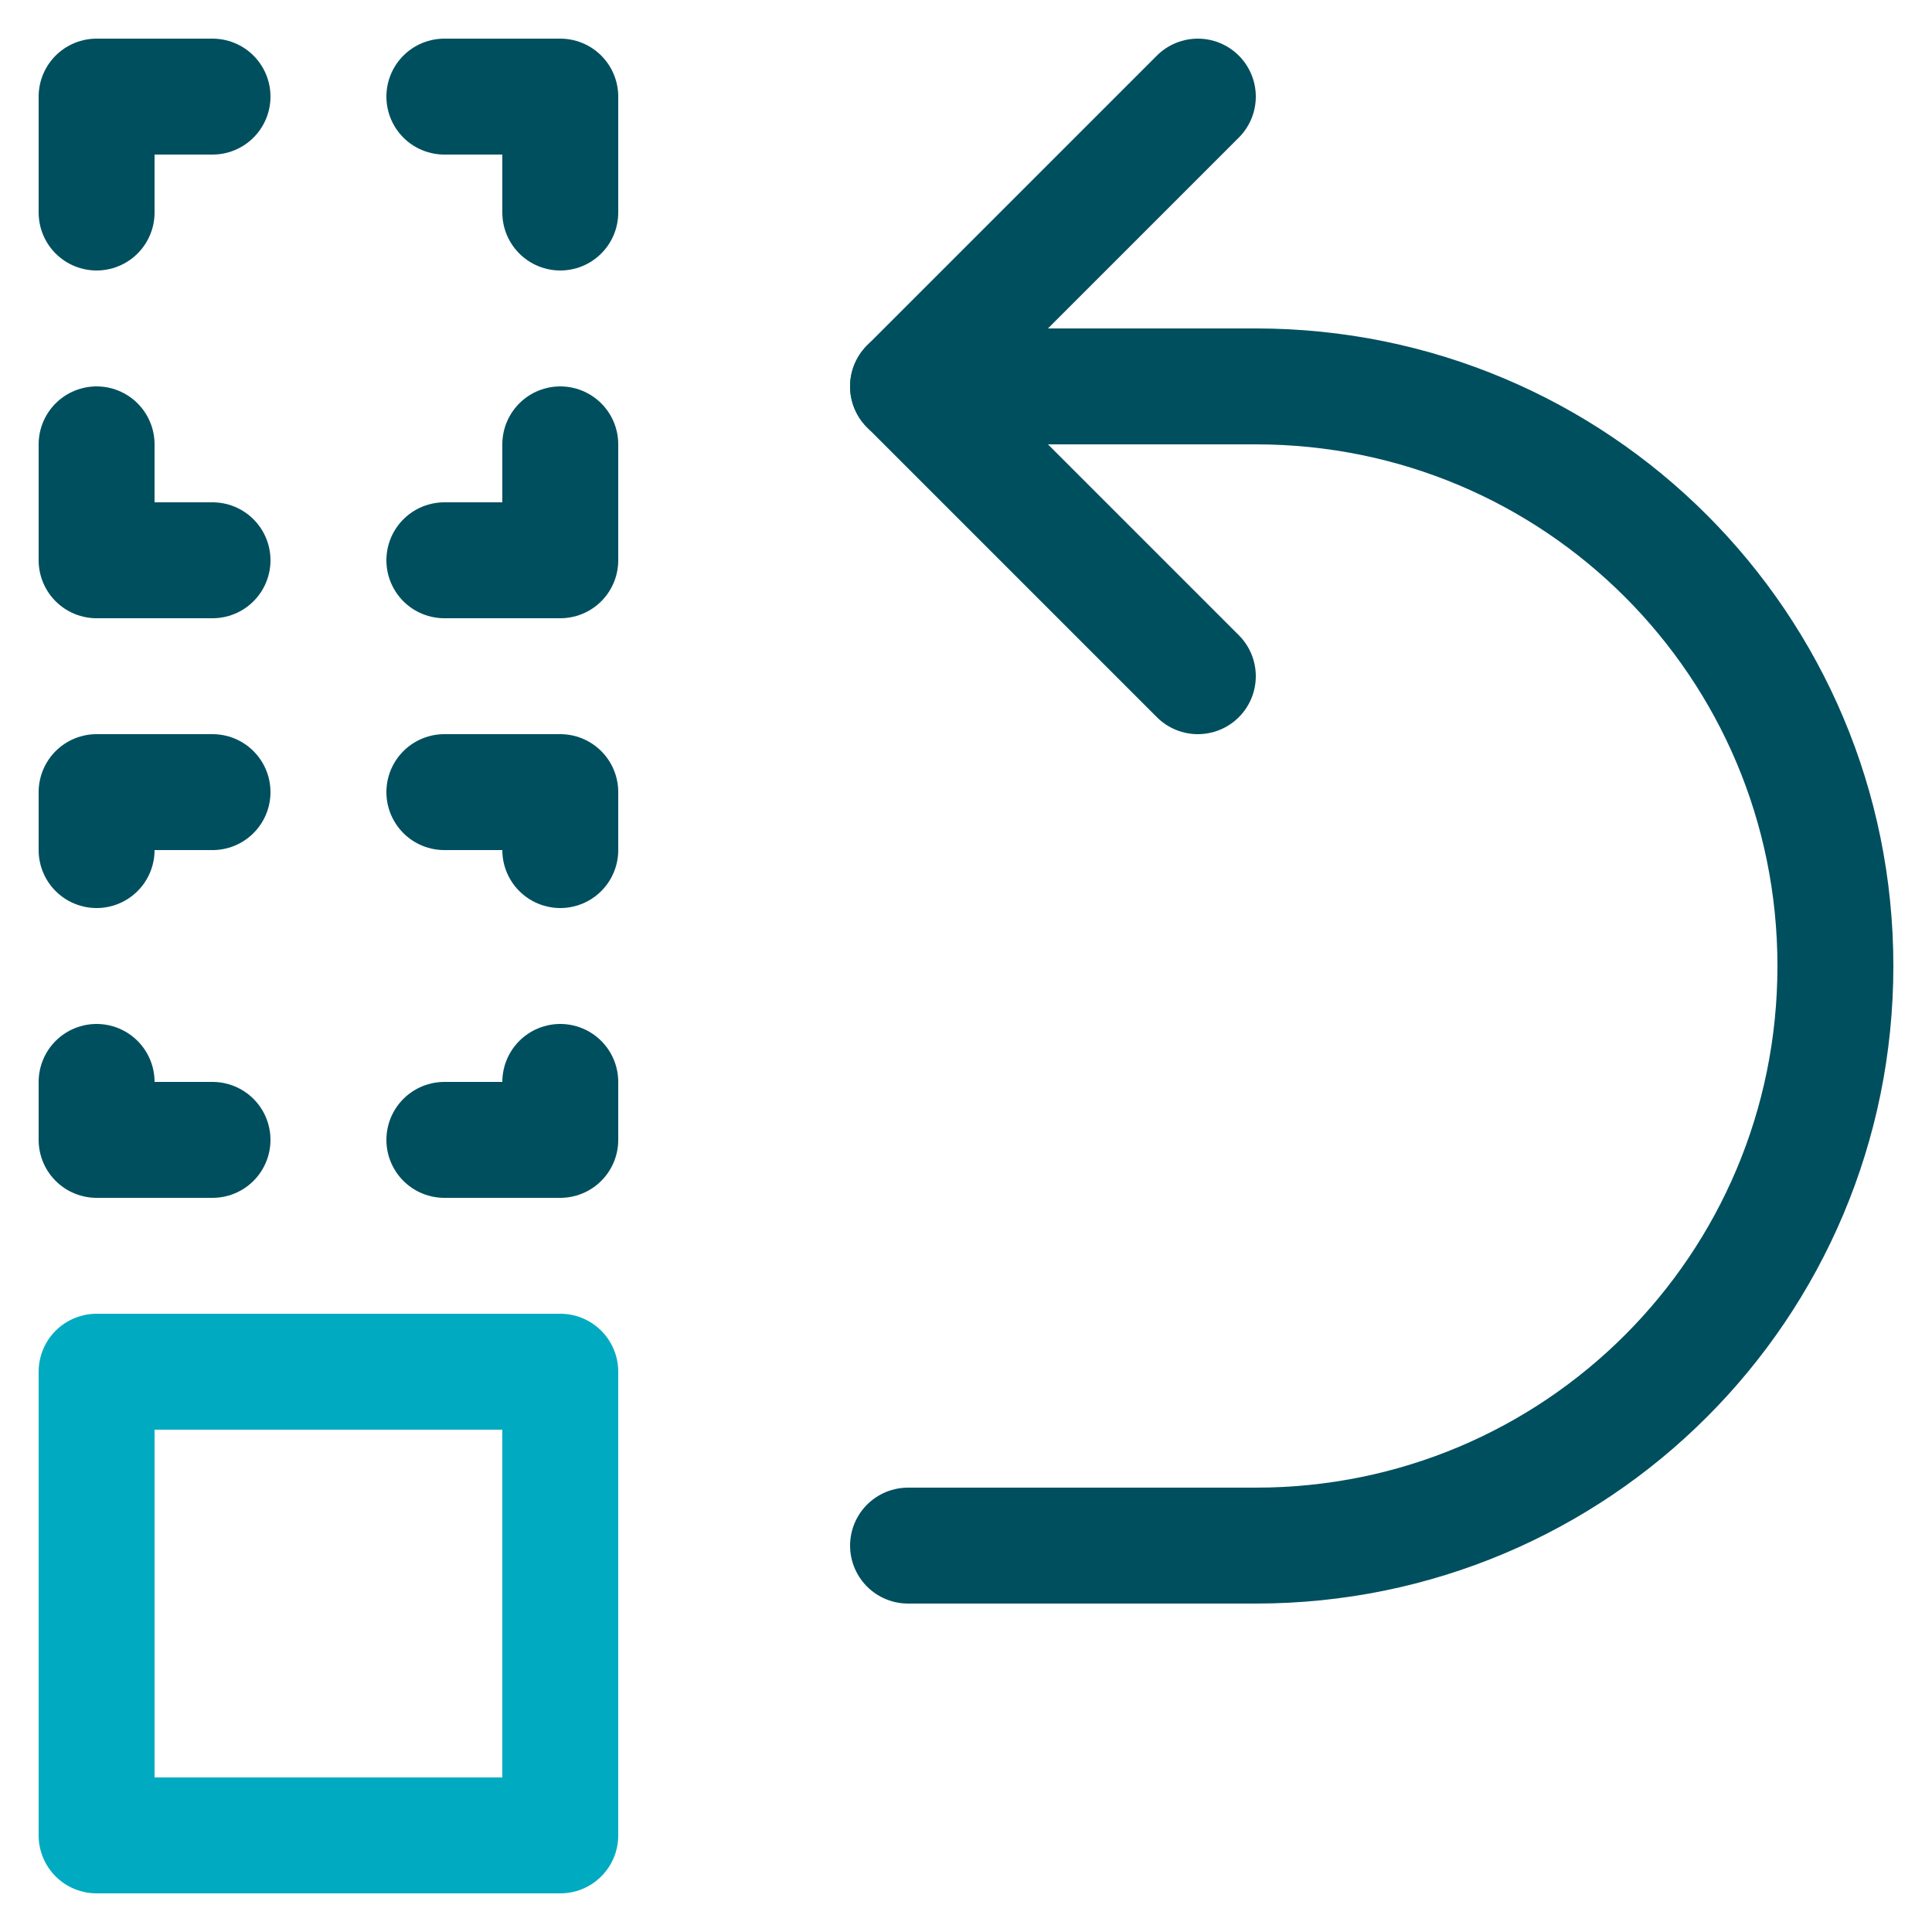
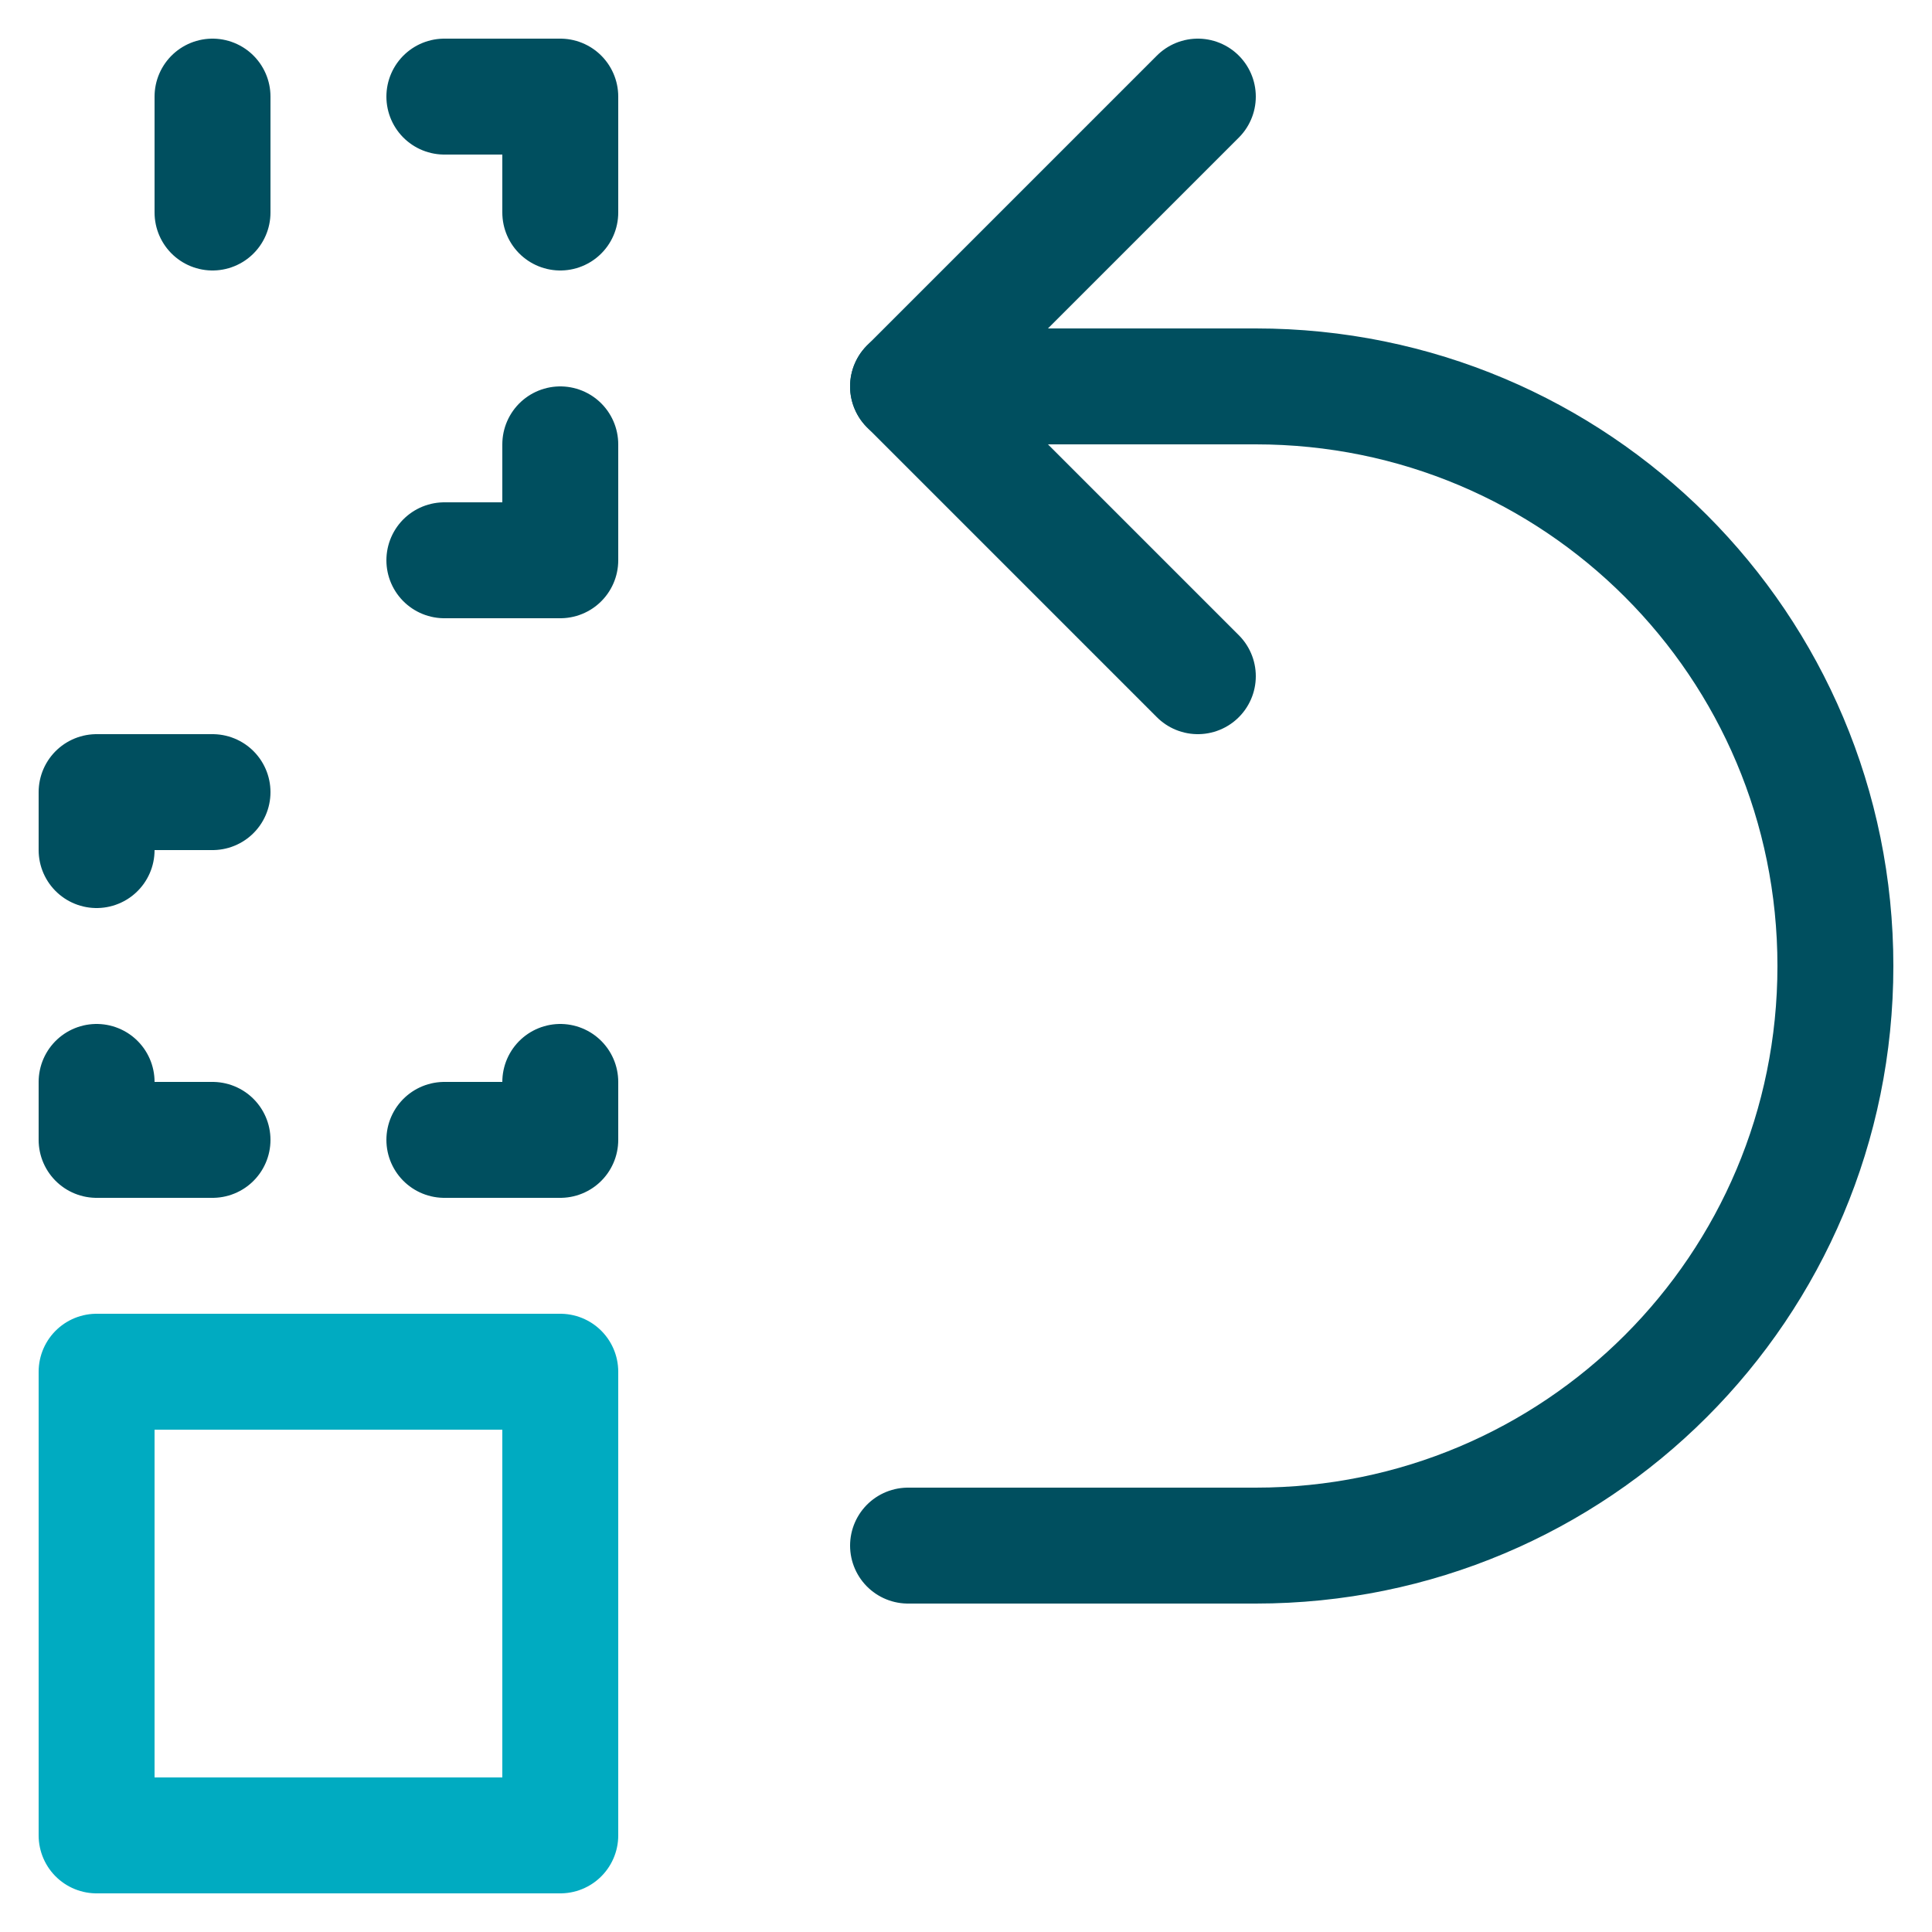
<svg xmlns="http://www.w3.org/2000/svg" width="100" height="100" viewBox="0 0 100 100">
  <title>icon_move to top_2c</title>
  <g class="nc-icon-wrapper">
    <path class="st0" d="M5 71h24v24H5z" fill="none" stroke="#00ABC1" stroke-width="6" stroke-linecap="round" stroke-linejoin="round" />
    <path class="st1" d="M5 56v3h6" fill="none" stroke="#004F5F" stroke-width="6" stroke-linecap="round" stroke-linejoin="round" />
    <path class="st1" d="M11 41H5v3" fill="none" stroke="#004F5F" stroke-width="6" stroke-linecap="round" stroke-linejoin="round" />
-     <path class="st1" d="M29 44v-3h-6" fill="none" stroke="#004F5F" stroke-width="6" stroke-linecap="round" stroke-linejoin="round" />
-     <path class="st1" d="M11 5H5v6" fill="none" stroke="#004F5F" stroke-width="6" stroke-linecap="round" stroke-linejoin="round" />
+     <path class="st1" d="M11 5v6" fill="none" stroke="#004F5F" stroke-width="6" stroke-linecap="round" stroke-linejoin="round" />
    <path class="st1" d="M29 11V5h-6" fill="none" stroke="#004F5F" stroke-width="6" stroke-linecap="round" stroke-linejoin="round" />
    <path class="st1" d="M23 59h6v-3" fill="none" stroke="#004F5F" stroke-width="6" stroke-linecap="round" stroke-linejoin="round" />
-     <path class="st1" d="M5 23v6h6" fill="none" stroke="#004F5F" stroke-width="6" stroke-linecap="round" stroke-linejoin="round" />
    <path class="st1" d="M23 29h6v-6" fill="none" stroke="#004F5F" stroke-width="6" stroke-linecap="round" stroke-linejoin="round" />
    <path class="st1" d="M62 35L47 20 62 5" fill="none" stroke="#004F5F" stroke-width="6" stroke-linecap="round" stroke-linejoin="round" />
    <path class="st1" d="M47 20h18c16.6 0 30 13.4 30 30S81.6 80 65 80H47" fill="none" stroke="#004F5F" stroke-width="6" stroke-linecap="round" stroke-linejoin="round" />
  </g>
</svg>